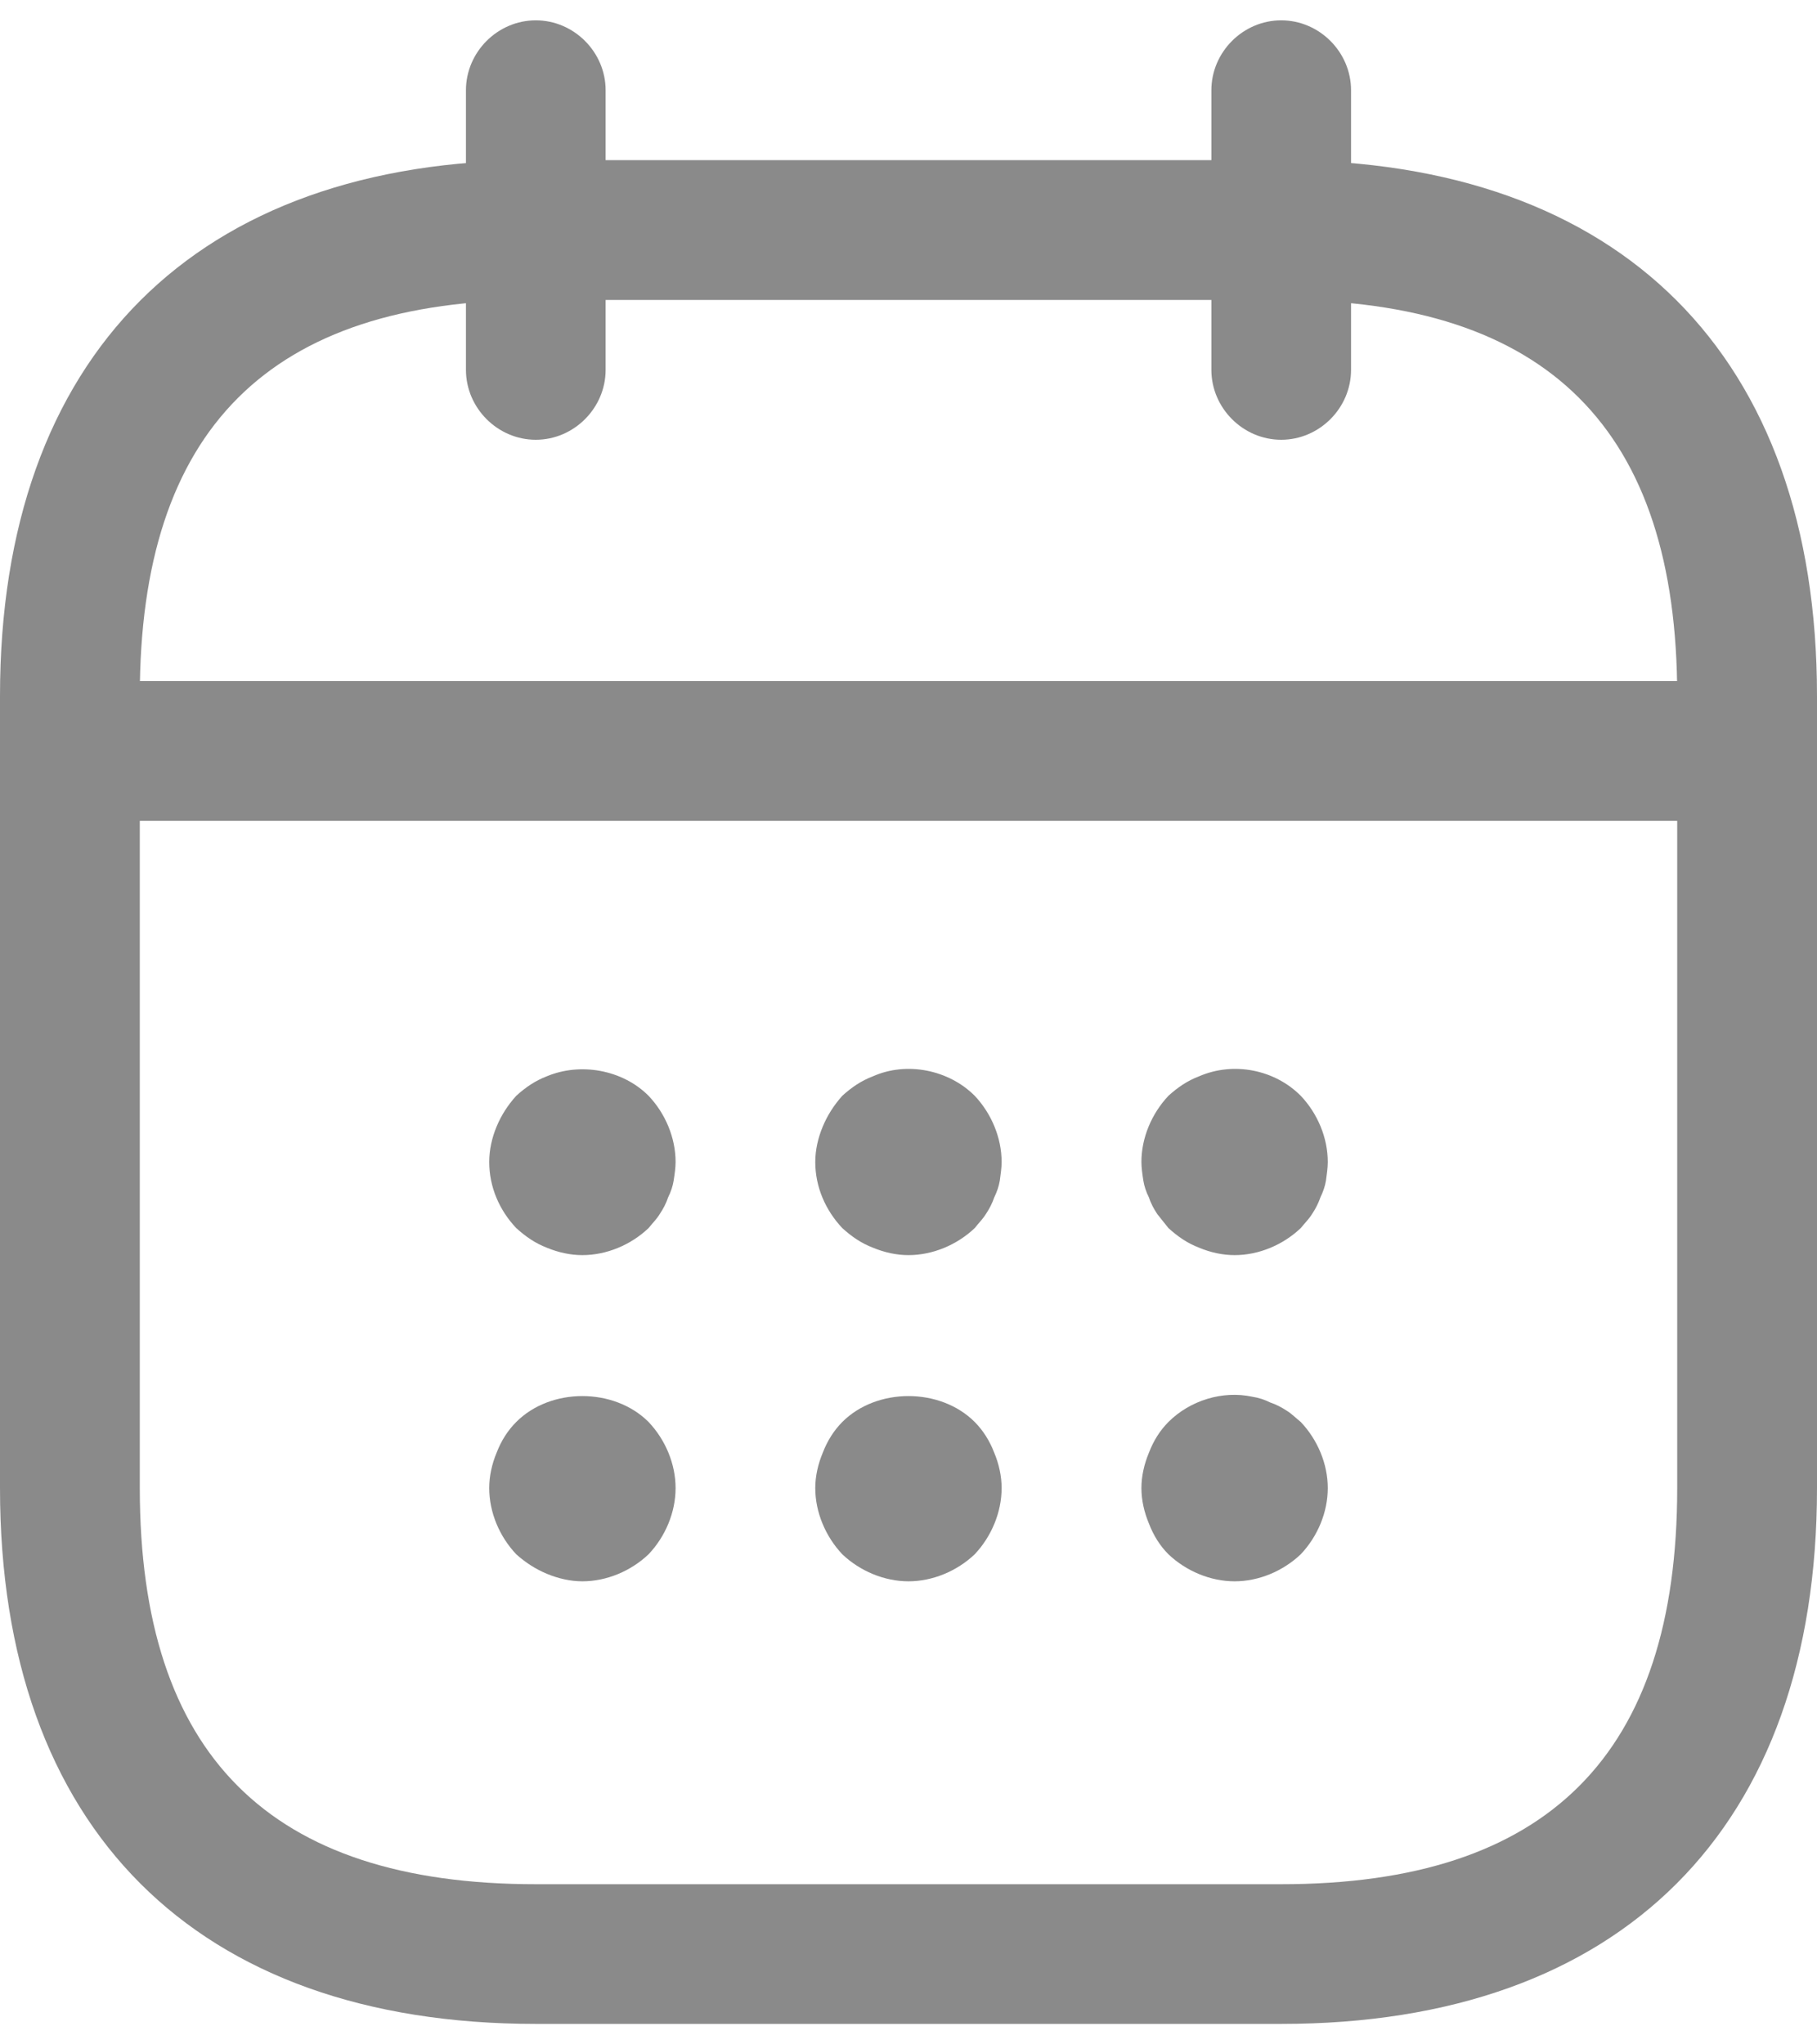
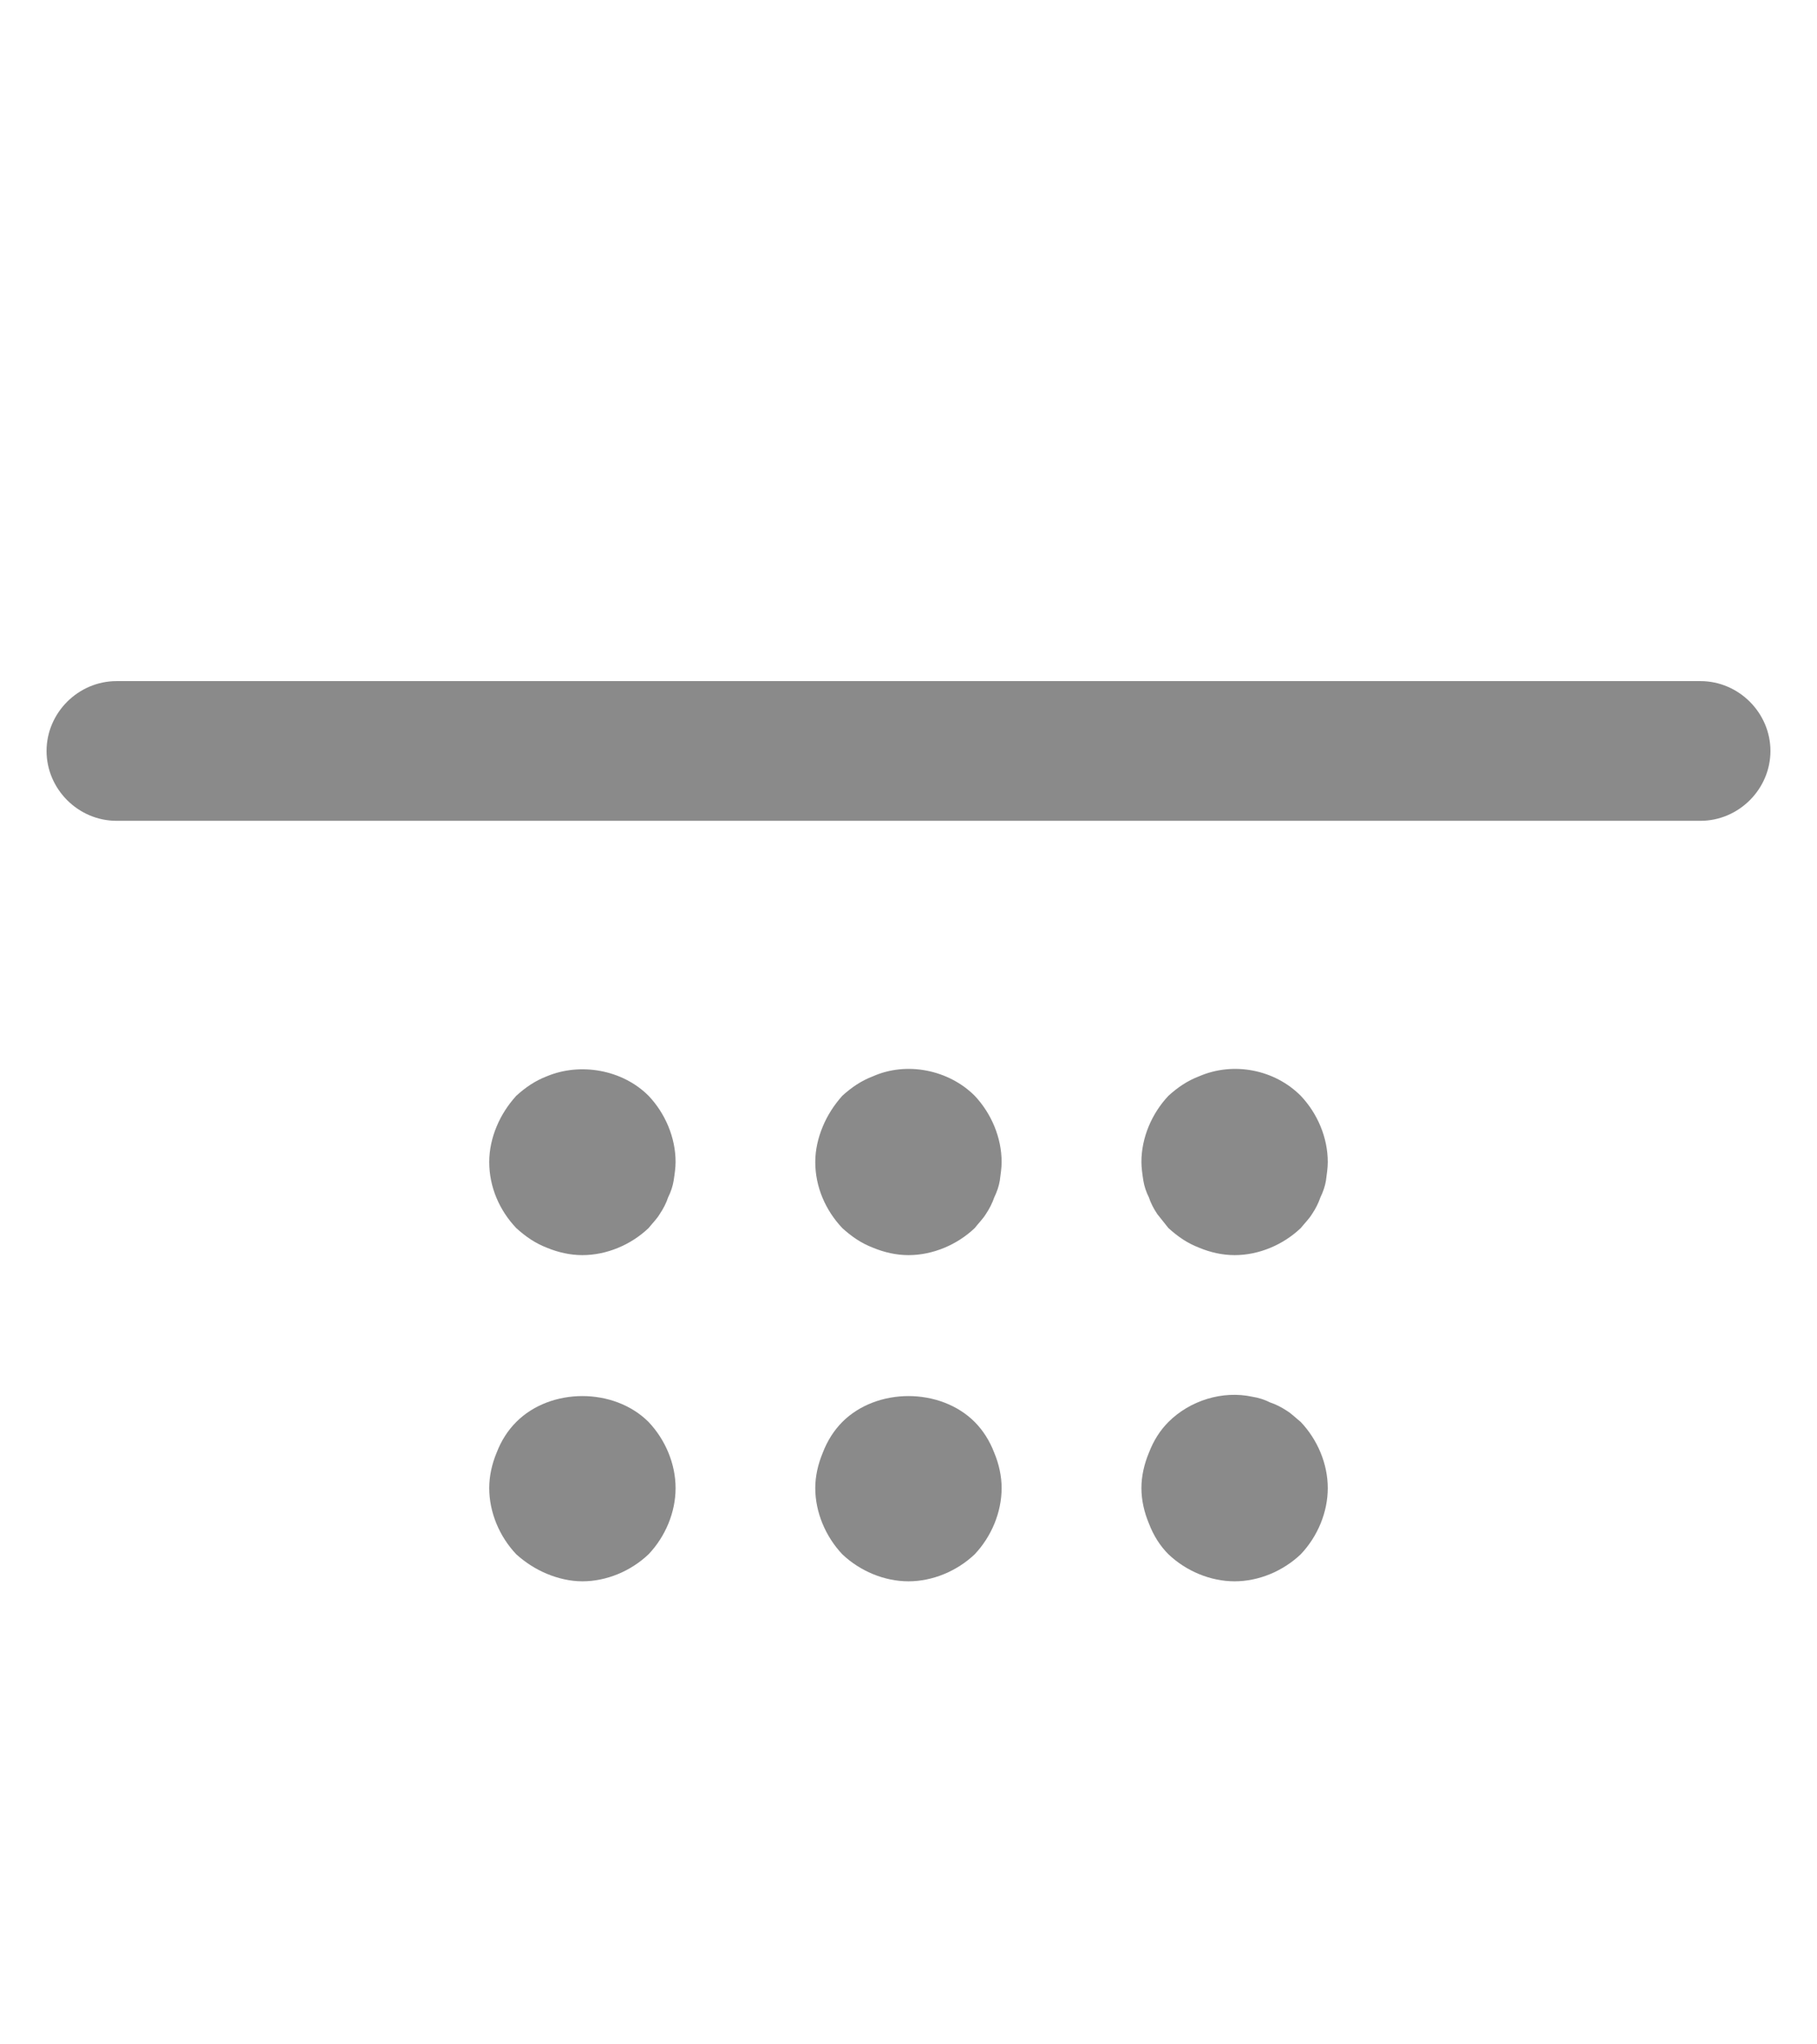
<svg xmlns="http://www.w3.org/2000/svg" width="16" height="18" viewBox="0 0 16 18" fill="none">
  <g opacity="0.5">
-     <path d="M4.718 3.872C4.382 3.872 4.103 3.593 4.103 3.256V0.795C4.103 0.458 4.382 0.179 4.718 0.179C5.054 0.179 5.333 0.458 5.333 0.795V3.256C5.333 3.593 5.054 3.872 4.718 3.872Z" fill="#151516" />
-     <path d="M11.282 3.872C10.946 3.872 10.667 3.593 10.667 3.256V0.795C10.667 0.458 10.946 0.179 11.282 0.179C11.618 0.179 11.897 0.458 11.897 0.795V3.256C11.897 3.593 11.618 3.872 11.282 3.872Z" fill="#151516" />
    <path d="M5.128 11.051C5.022 11.051 4.915 11.027 4.816 10.986C4.71 10.945 4.628 10.887 4.546 10.813C4.398 10.657 4.308 10.452 4.308 10.231C4.308 10.124 4.332 10.017 4.373 9.919C4.414 9.82 4.472 9.73 4.546 9.648C4.628 9.574 4.71 9.517 4.816 9.476C5.112 9.353 5.481 9.418 5.711 9.648C5.859 9.804 5.949 10.017 5.949 10.231C5.949 10.28 5.941 10.337 5.932 10.395C5.924 10.444 5.908 10.493 5.883 10.543C5.867 10.592 5.842 10.641 5.809 10.69C5.785 10.731 5.744 10.772 5.711 10.813C5.555 10.961 5.342 11.051 5.128 11.051Z" fill="#151516" />
    <path d="M8 11.051C7.893 11.051 7.787 11.027 7.688 10.986C7.581 10.945 7.499 10.887 7.417 10.813C7.27 10.657 7.179 10.452 7.179 10.231C7.179 10.124 7.204 10.017 7.245 9.919C7.286 9.82 7.344 9.73 7.417 9.648C7.499 9.574 7.581 9.517 7.688 9.476C7.984 9.345 8.353 9.418 8.583 9.648C8.73 9.804 8.82 10.017 8.82 10.231C8.82 10.28 8.812 10.337 8.804 10.395C8.796 10.444 8.779 10.493 8.755 10.543C8.738 10.592 8.714 10.641 8.681 10.69C8.656 10.731 8.615 10.772 8.583 10.813C8.427 10.961 8.213 11.051 8 11.051Z" fill="#151516" />
    <path d="M10.872 11.051C10.765 11.051 10.658 11.027 10.56 10.986C10.453 10.945 10.371 10.887 10.289 10.813C10.256 10.772 10.224 10.731 10.191 10.69C10.158 10.641 10.133 10.592 10.117 10.543C10.092 10.493 10.076 10.444 10.068 10.395C10.059 10.337 10.051 10.28 10.051 10.231C10.051 10.017 10.142 9.804 10.289 9.648C10.371 9.574 10.453 9.517 10.56 9.476C10.864 9.345 11.225 9.418 11.454 9.648C11.602 9.804 11.692 10.017 11.692 10.231C11.692 10.28 11.684 10.337 11.676 10.395C11.668 10.444 11.651 10.493 11.627 10.543C11.61 10.592 11.586 10.641 11.553 10.69C11.528 10.731 11.487 10.772 11.454 10.813C11.298 10.961 11.085 11.051 10.872 11.051Z" fill="#151516" />
    <path d="M5.128 13.923C5.022 13.923 4.915 13.898 4.816 13.857C4.718 13.816 4.628 13.759 4.546 13.685C4.398 13.529 4.308 13.316 4.308 13.102C4.308 12.996 4.332 12.889 4.373 12.791C4.414 12.684 4.472 12.594 4.546 12.52C4.849 12.216 5.407 12.216 5.711 12.52C5.859 12.676 5.949 12.889 5.949 13.102C5.949 13.316 5.859 13.529 5.711 13.685C5.555 13.833 5.342 13.923 5.128 13.923Z" fill="#151516" />
    <path d="M8 13.923C7.787 13.923 7.573 13.833 7.417 13.685C7.27 13.529 7.179 13.316 7.179 13.102C7.179 12.996 7.204 12.889 7.245 12.791C7.286 12.684 7.344 12.594 7.417 12.52C7.721 12.216 8.279 12.216 8.583 12.52C8.656 12.594 8.714 12.684 8.755 12.791C8.796 12.889 8.82 12.996 8.82 13.102C8.82 13.316 8.73 13.529 8.583 13.685C8.427 13.833 8.213 13.923 8 13.923Z" fill="#151516" />
    <path d="M10.872 13.923C10.658 13.923 10.445 13.833 10.289 13.685C10.215 13.611 10.158 13.521 10.117 13.414C10.076 13.316 10.051 13.209 10.051 13.102C10.051 12.996 10.076 12.889 10.117 12.791C10.158 12.684 10.215 12.594 10.289 12.52C10.478 12.331 10.765 12.241 11.028 12.298C11.085 12.307 11.134 12.323 11.184 12.348C11.233 12.364 11.282 12.389 11.331 12.421C11.372 12.446 11.413 12.487 11.454 12.52C11.602 12.676 11.692 12.889 11.692 13.102C11.692 13.316 11.602 13.529 11.454 13.685C11.298 13.833 11.085 13.923 10.872 13.923Z" fill="#151516" />
    <path d="M14.974 7.227H1.026C0.689 7.227 0.41 6.948 0.41 6.612C0.41 6.276 0.689 5.997 1.026 5.997H14.974C15.311 5.997 15.59 6.276 15.59 6.612C15.59 6.948 15.311 7.227 14.974 7.227Z" fill="#151516" />
-     <path d="M11.282 17.82H4.718C1.723 17.82 0 16.097 0 13.102V6.128C0 3.133 1.723 1.41 4.718 1.41H11.282C14.277 1.41 16 3.133 16 6.128V13.102C16 16.097 14.277 17.82 11.282 17.82ZM4.718 2.641C2.371 2.641 1.231 3.781 1.231 6.128V13.102C1.231 15.449 2.371 16.59 4.718 16.59H11.282C13.629 16.59 14.769 15.449 14.769 13.102V6.128C14.769 3.781 13.629 2.641 11.282 2.641H4.718Z" fill="#151516" />
  </g>
</svg>